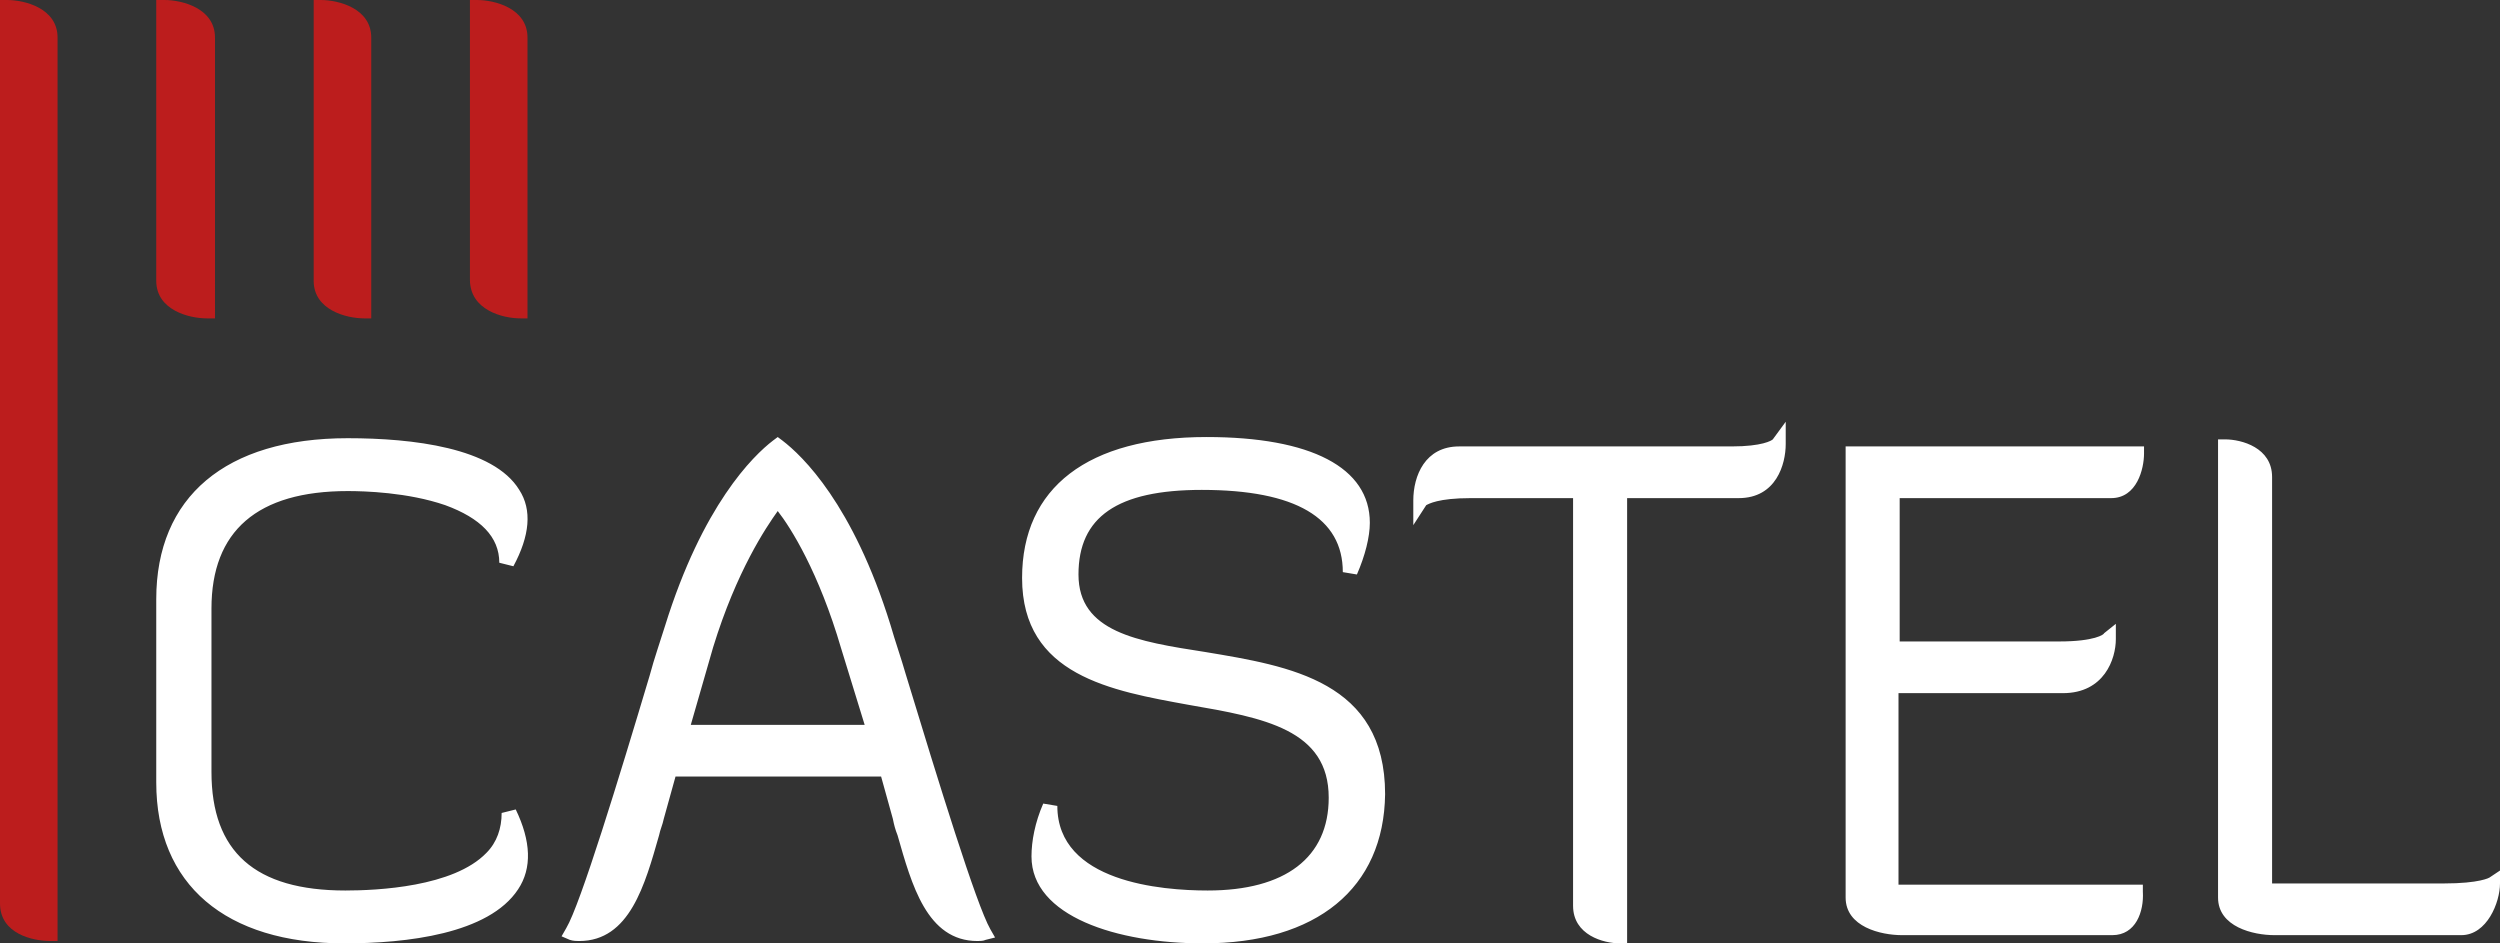
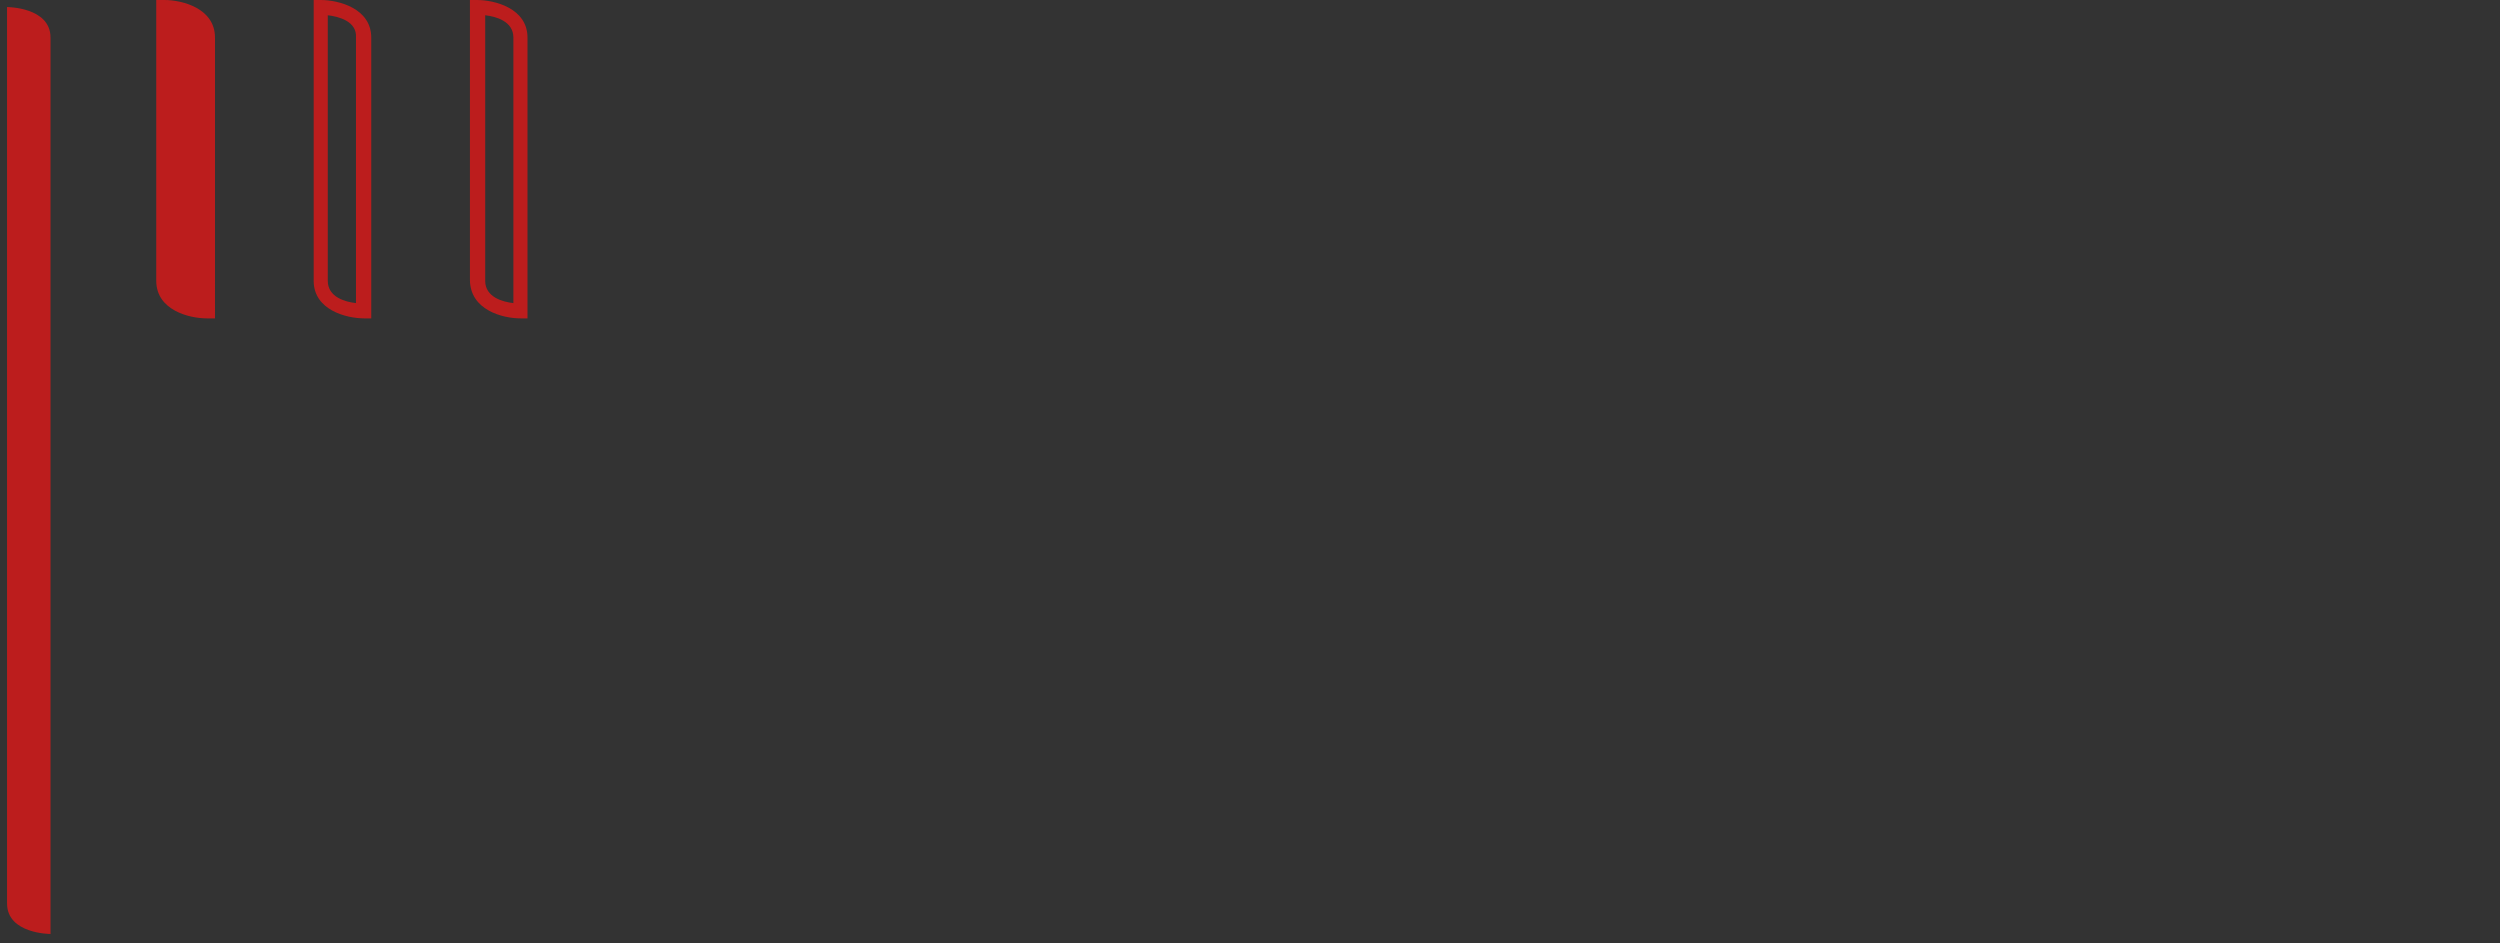
<svg xmlns="http://www.w3.org/2000/svg" version="1.1" id="Calque_1" x="0px" y="0px" viewBox="0 0 21.28 8.03" style="enable-background:new 0 0 21.28 8.03;" xml:space="preserve">
  <rect x="0" y="0" width="21.28" height="8.03" fill="#333333" stroke="none" />
  <style type="text/css">
	.st0{fill:#BC1D1D;}
	.st1{fill:#FFFFFF;}
</style>
  <g>
    <g>
      <g>
        <path class="st0" d="M1.4,0.06v2.32c0,0.26,0.37,0.26,0.37,0.26V0.32C1.76,0.06,1.4,0.06,1.4,0.06z" />
        <path class="st0" d="M1.82,2.71H1.76c-0.15,0-0.43-0.07-0.43-0.32V0H1.4c0.15,0,0.43,0.07,0.43,0.32V2.71z M1.46,0.13v2.26     c0,0.14,0.15,0.18,0.24,0.19V0.32C1.7,0.18,1.55,0.14,1.46,0.13z" />
      </g>
      <g>
        <path class="st0" d="M0.06,0.06v7.63c0,0.26,0.37,0.26,0.37,0.26V0.32C0.43,0.06,0.06,0.06,0.06,0.06z" />
-         <path class="st0" d="M0.49,8.01H0.43C0.28,8.01,0,7.95,0,7.69V0h0.06c0.15,0,0.43,0.07,0.43,0.32V8.01z M0.12,0.13v7.57     c0,0.14,0.15,0.18,0.24,0.19V0.32C0.37,0.18,0.21,0.14,0.12,0.13z" />
      </g>
      <g>
-         <path class="st0" d="M2.73,0.06v2.32c0,0.26,0.37,0.26,0.37,0.26V0.32C3.1,0.06,2.73,0.06,2.73,0.06z" />
        <path class="st0" d="M3.16,2.71H3.1c-0.15,0-0.43-0.07-0.43-0.32V0h0.06c0.15,0,0.43,0.07,0.43,0.32V2.71z M2.79,0.13v2.26     c0,0.14,0.15,0.18,0.24,0.19V0.32C3.04,0.18,2.88,0.14,2.79,0.13z" />
      </g>
      <g>
-         <path class="st0" d="M4.07,0.06v2.32c0,0.26,0.37,0.26,0.37,0.26V0.32C4.43,0.06,4.07,0.06,4.07,0.06z" />
        <path class="st0" d="M4.49,2.71H4.43C4.28,2.71,4,2.64,4,2.38V0h0.06c0.15,0,0.43,0.07,0.43,0.32V2.71z M4.13,0.13v2.26     c0,0.14,0.15,0.18,0.24,0.19V0.32C4.37,0.18,4.22,0.14,4.13,0.13z" />
      </g>
      <g>
-         <path class="st1" d="M9.11,4.89c0-0.61,0.5-0.78,1.12-0.78c0.63,0,1.26,0.16,1.26,0.76c0.07-0.16,0.1-0.31,0.1-0.42     c0-0.53-0.71-0.67-1.33-0.67c-0.79,0-1.51,0.26-1.51,1.13c0,1.5,2.61,0.56,2.61,1.87c0,0.52-0.36,0.85-1.09,0.85     c-0.67,0-1.34-0.19-1.34-0.78C8.88,7.03,8.85,7.17,8.85,7.29c0,0.5,0.78,0.68,1.39,0.68c0.87,0,1.48-0.38,1.48-1.2     C11.72,5.1,9.11,6.07,9.11,4.89z M6.62,3.8c-0.05,0.04-0.55,0.39-0.9,1.55c-0.3,0.99-0.7,2.34-0.85,2.59     c0.02,0.01,0.04,0.01,0.06,0.01c0.42,0,0.53-0.55,0.66-0.99L5.7,6.55h1.84l0.12,0.41C7.79,7.4,7.89,7.94,8.32,7.94     c0.02,0,0.04,0,0.06-0.01c-0.15-0.25-0.55-1.6-0.85-2.59C7.17,4.19,6.68,3.84,6.62,3.8z M5.8,6.23L6.02,5.5     c0.26-0.85,0.6-1.24,0.6-1.24s0.35,0.39,0.6,1.24l0.22,0.73H5.8z M2.96,4.12c0.46,0,1.36,0.12,1.36,0.67c0.48-0.91-0.76-1-1.36-1     c-0.82,0-1.56,0.34-1.56,1.31v1.56c0,0.97,0.72,1.31,1.54,1.31c0.7,0,1.82-0.14,1.39-1.05C4.33,7.6,3.28,7.64,2.93,7.64     c-0.7,0-1.2-0.28-1.2-1.07V5.18C1.73,4.4,2.25,4.12,2.96,4.12z M14.75,3.86h-2.32c-0.29,0-0.33,0.28-0.33,0.4     c0,0,0.05-0.08,0.42-0.08h0.92l0,0h0.01v3.53c0,0.26,0.34,0.26,0.34,0.26V4.18h1.01c0.29,0,0.34-0.28,0.34-0.4     C15.13,3.78,15.08,3.86,14.75,3.86z M20.8,7.58h-1.52V4.06c0-0.26-0.34-0.26-0.34-0.26v3.84c0,0.26,0.42,0.26,0.42,0.26h1.59     c0.18,0,0.27-0.26,0.27-0.37C21.22,7.53,21.14,7.58,20.8,7.58z M17.98,4.18c0.21,0,0.21-0.31,0.21-0.31h-2.42v3.78     c0,0.26,0.42,0.26,0.42,0.26h1.79c0.21,0,0.21-0.3,0.21-0.31h-2.08V5.83h1.46c0.33,0,0.39-0.28,0.39-0.4c0,0-0.08,0.08-0.42,0.08     h-1.42V4.18H17.98z" />
-         <path class="st1" d="M13.85,8.03h-0.06c-0.14,0-0.4-0.07-0.4-0.32V4.24h-0.87c-0.28,0-0.36,0.05-0.38,0.06l-0.11,0.17V4.26     c0-0.21,0.1-0.46,0.39-0.46h2.32C15,3.8,15.08,3.75,15.09,3.74l0.11-0.15v0.19c0,0.17-0.08,0.46-0.4,0.46h-0.95V8.03z      M13.45,4.11h0.07v3.59c0,0.14,0.13,0.18,0.21,0.19V4.11h1.07c0.18,0,0.24-0.13,0.26-0.23C15,3.91,14.9,3.92,14.75,3.92h-2.32     c-0.18,0-0.24,0.13-0.26,0.23c0.07-0.02,0.18-0.04,0.35-0.04L13.45,4.11z M10.24,8.03c-0.73,0-1.46-0.23-1.46-0.74     c0-0.13,0.03-0.29,0.1-0.45L9,6.86c0,0.65,0.89,0.72,1.28,0.72c0.66,0,1.03-0.28,1.03-0.79c0-0.58-0.55-0.68-1.19-0.79     C9.46,5.88,8.7,5.75,8.7,4.92c0-0.77,0.56-1.2,1.57-1.2c0.89,0,1.39,0.26,1.39,0.73c0,0.12-0.04,0.28-0.11,0.44l-0.12-0.02     c0-0.46-0.4-0.7-1.2-0.7c-0.72,0-1.05,0.23-1.05,0.72c0,0.49,0.5,0.57,1.08,0.66c0.72,0.12,1.53,0.25,1.53,1.21     C11.78,7.56,11.21,8.03,10.24,8.03z M8.93,7.13C8.92,7.18,8.91,7.24,8.91,7.29c0,0.42,0.69,0.62,1.33,0.62     c0.9,0,1.41-0.41,1.41-1.14c0-0.86-0.72-0.98-1.42-1.09c-0.58-0.1-1.19-0.19-1.19-0.79c0-0.56,0.4-0.84,1.18-0.84     c0.85,0,1.18,0.27,1.28,0.57c0.01-0.06,0.02-0.12,0.02-0.16c0-0.55-0.88-0.61-1.26-0.61c-0.66,0-1.44,0.19-1.44,1.07     c0,0.72,0.64,0.84,1.32,0.96c0.63,0.11,1.29,0.23,1.29,0.91c0,0.58-0.42,0.92-1.15,0.92C9.55,7.7,9.07,7.5,8.93,7.13z M2.93,8.03     c-1.01,0-1.6-0.5-1.6-1.37V5.1c0-0.87,0.59-1.37,1.63-1.37c0.55,0,1.24,0.08,1.46,0.44c0.11,0.17,0.09,0.39-0.05,0.65L4.25,4.79     c0-0.22-0.16-0.38-0.46-0.49C3.47,4.19,3.1,4.18,2.96,4.18c-0.77,0-1.16,0.34-1.16,1v1.39c0,0.68,0.37,1.01,1.14,1.01     c0.27,0,0.92-0.03,1.2-0.32c0.09-0.09,0.13-0.21,0.13-0.34l0.12-0.03c0.13,0.27,0.14,0.5,0.02,0.68     C4.16,7.95,3.46,8.03,2.93,8.03z M2.96,3.85c-0.45,0-1.5,0.12-1.5,1.25v1.56c0,1.08,0.92,1.25,1.47,1.25     c0.41,0,1.14-0.05,1.36-0.39c0.06-0.1,0.08-0.21,0.05-0.35C4.31,7.23,4.27,7.29,4.21,7.35C3.91,7.66,3.28,7.7,2.93,7.7     c-0.84,0-1.26-0.38-1.26-1.13V5.18c0-0.74,0.45-1.13,1.29-1.13c0.15,0,0.54,0.01,0.87,0.13c0.26,0.09,0.43,0.23,0.51,0.4     c0.04-0.14,0.03-0.26-0.03-0.35C4.16,3.99,3.68,3.85,2.96,3.85z M8.32,8.01c-0.43,0-0.56-0.48-0.68-0.9     C7.62,7.06,7.61,7.02,7.6,6.97L7.5,6.61H5.75l-0.1,0.36C5.64,7.02,5.62,7.06,5.61,7.11c-0.12,0.42-0.25,0.9-0.68,0.9     c-0.02,0-0.05,0-0.08-0.01L4.78,7.97l0.04-0.07C4.94,7.7,5.27,6.62,5.53,5.75c0.04-0.15,0.09-0.29,0.13-0.42     C5.98,4.3,6.41,3.88,6.58,3.75l0.04-0.03l0.04,0.03c0.17,0.13,0.6,0.54,0.92,1.57c0.04,0.14,0.09,0.28,0.13,0.42     C7.99,6.66,8.31,7.7,8.43,7.91l0.04,0.07L8.39,8C8.37,8.01,8.34,8.01,8.32,8.01z M6.62,3.88C6.45,4.02,6.07,4.43,5.78,5.36     C5.74,5.5,5.7,5.64,5.65,5.79C5.4,6.61,5.12,7.54,4.97,7.88c0.31-0.03,0.41-0.42,0.52-0.81C5.5,7.03,5.52,6.98,5.53,6.94     l0.13-0.45h1.93l0.13,0.45c0.01,0.04,0.03,0.09,0.04,0.14c0.11,0.38,0.22,0.77,0.52,0.81C8.13,7.54,7.85,6.62,7.59,5.79     C7.55,5.64,7.51,5.5,7.47,5.36C7.18,4.43,6.8,4.02,6.62,3.88z M20.95,7.96h-1.59c-0.18,0-0.48-0.07-0.48-0.32v-3.9h0.06     c0.14,0,0.4,0.07,0.4,0.32v3.46h1.46c0.31,0,0.39-0.05,0.39-0.05l0.09-0.06l0,0.11C21.28,7.68,21.17,7.96,20.95,7.96z M19,3.87     v3.77c0,0.19,0.35,0.19,0.36,0.19h1.59c0.1,0,0.17-0.12,0.2-0.22c-0.07,0.02-0.18,0.03-0.35,0.03h-1.58V4.06     C19.21,3.92,19.08,3.88,19,3.87z M17.98,7.96h-1.79c-0.18,0-0.48-0.07-0.48-0.32V3.8h2.54v0.06c0,0.13-0.06,0.38-0.28,0.38h-1.8     v1.22h1.36c0.3,0,0.38-0.06,0.38-0.07l0.1-0.08l0,0.13c0,0.17-0.1,0.46-0.45,0.46h-1.4v1.63h2.08v0.06     C18.25,7.76,18.18,7.96,17.98,7.96z M15.83,3.92v3.72c0,0.19,0.35,0.19,0.36,0.19h1.79c0.11,0,0.14-0.11,0.15-0.19h-2.08V5.77     h1.52c0.21,0,0.29-0.13,0.31-0.23c-0.07,0.02-0.18,0.04-0.35,0.04h-1.49V4.11h1.93c0.1,0,0.14-0.12,0.15-0.19H15.83z M7.53,6.29     H5.71l0.24-0.81c0.26-0.86,0.6-1.25,0.62-1.27l0.05-0.05l0.05,0.05c0.01,0.02,0.36,0.41,0.62,1.27L7.53,6.29z M5.88,6.17h1.48     l-0.2-0.65C6.97,4.87,6.73,4.49,6.62,4.35c-0.1,0.14-0.35,0.51-0.55,1.16L5.88,6.17z" />
-       </g>
+         </g>
    </g>
  </g>
</svg>